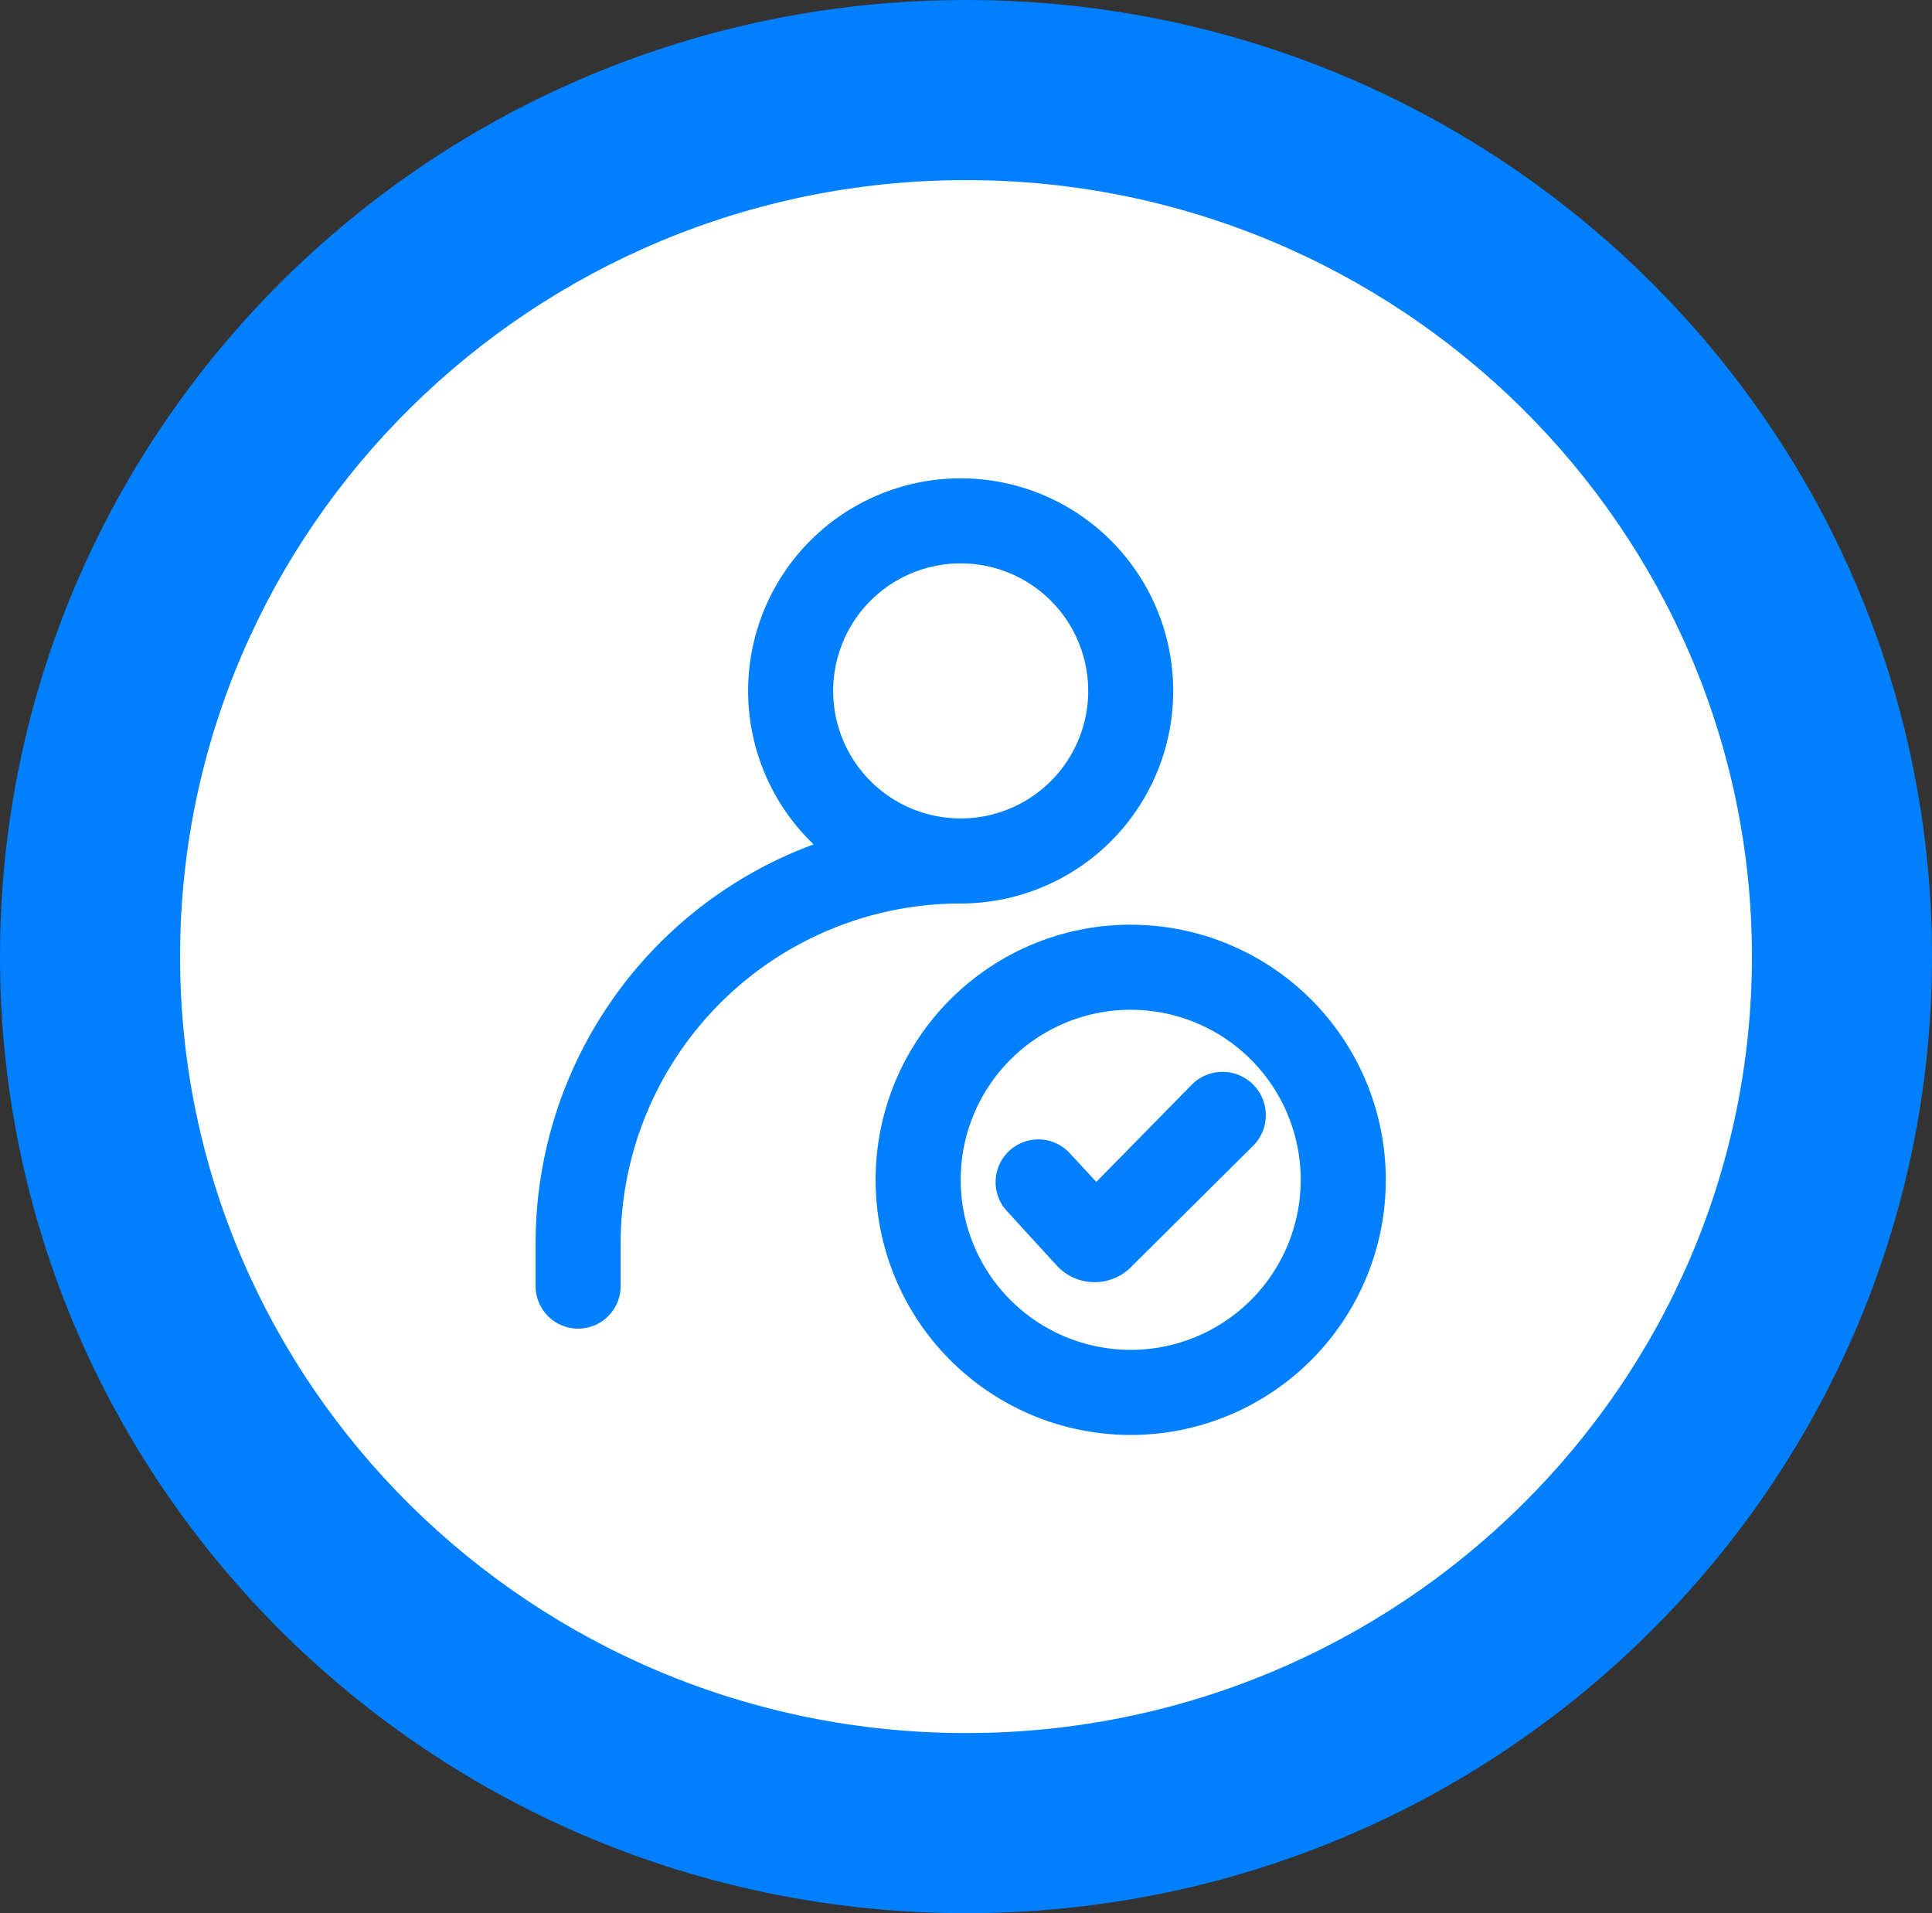
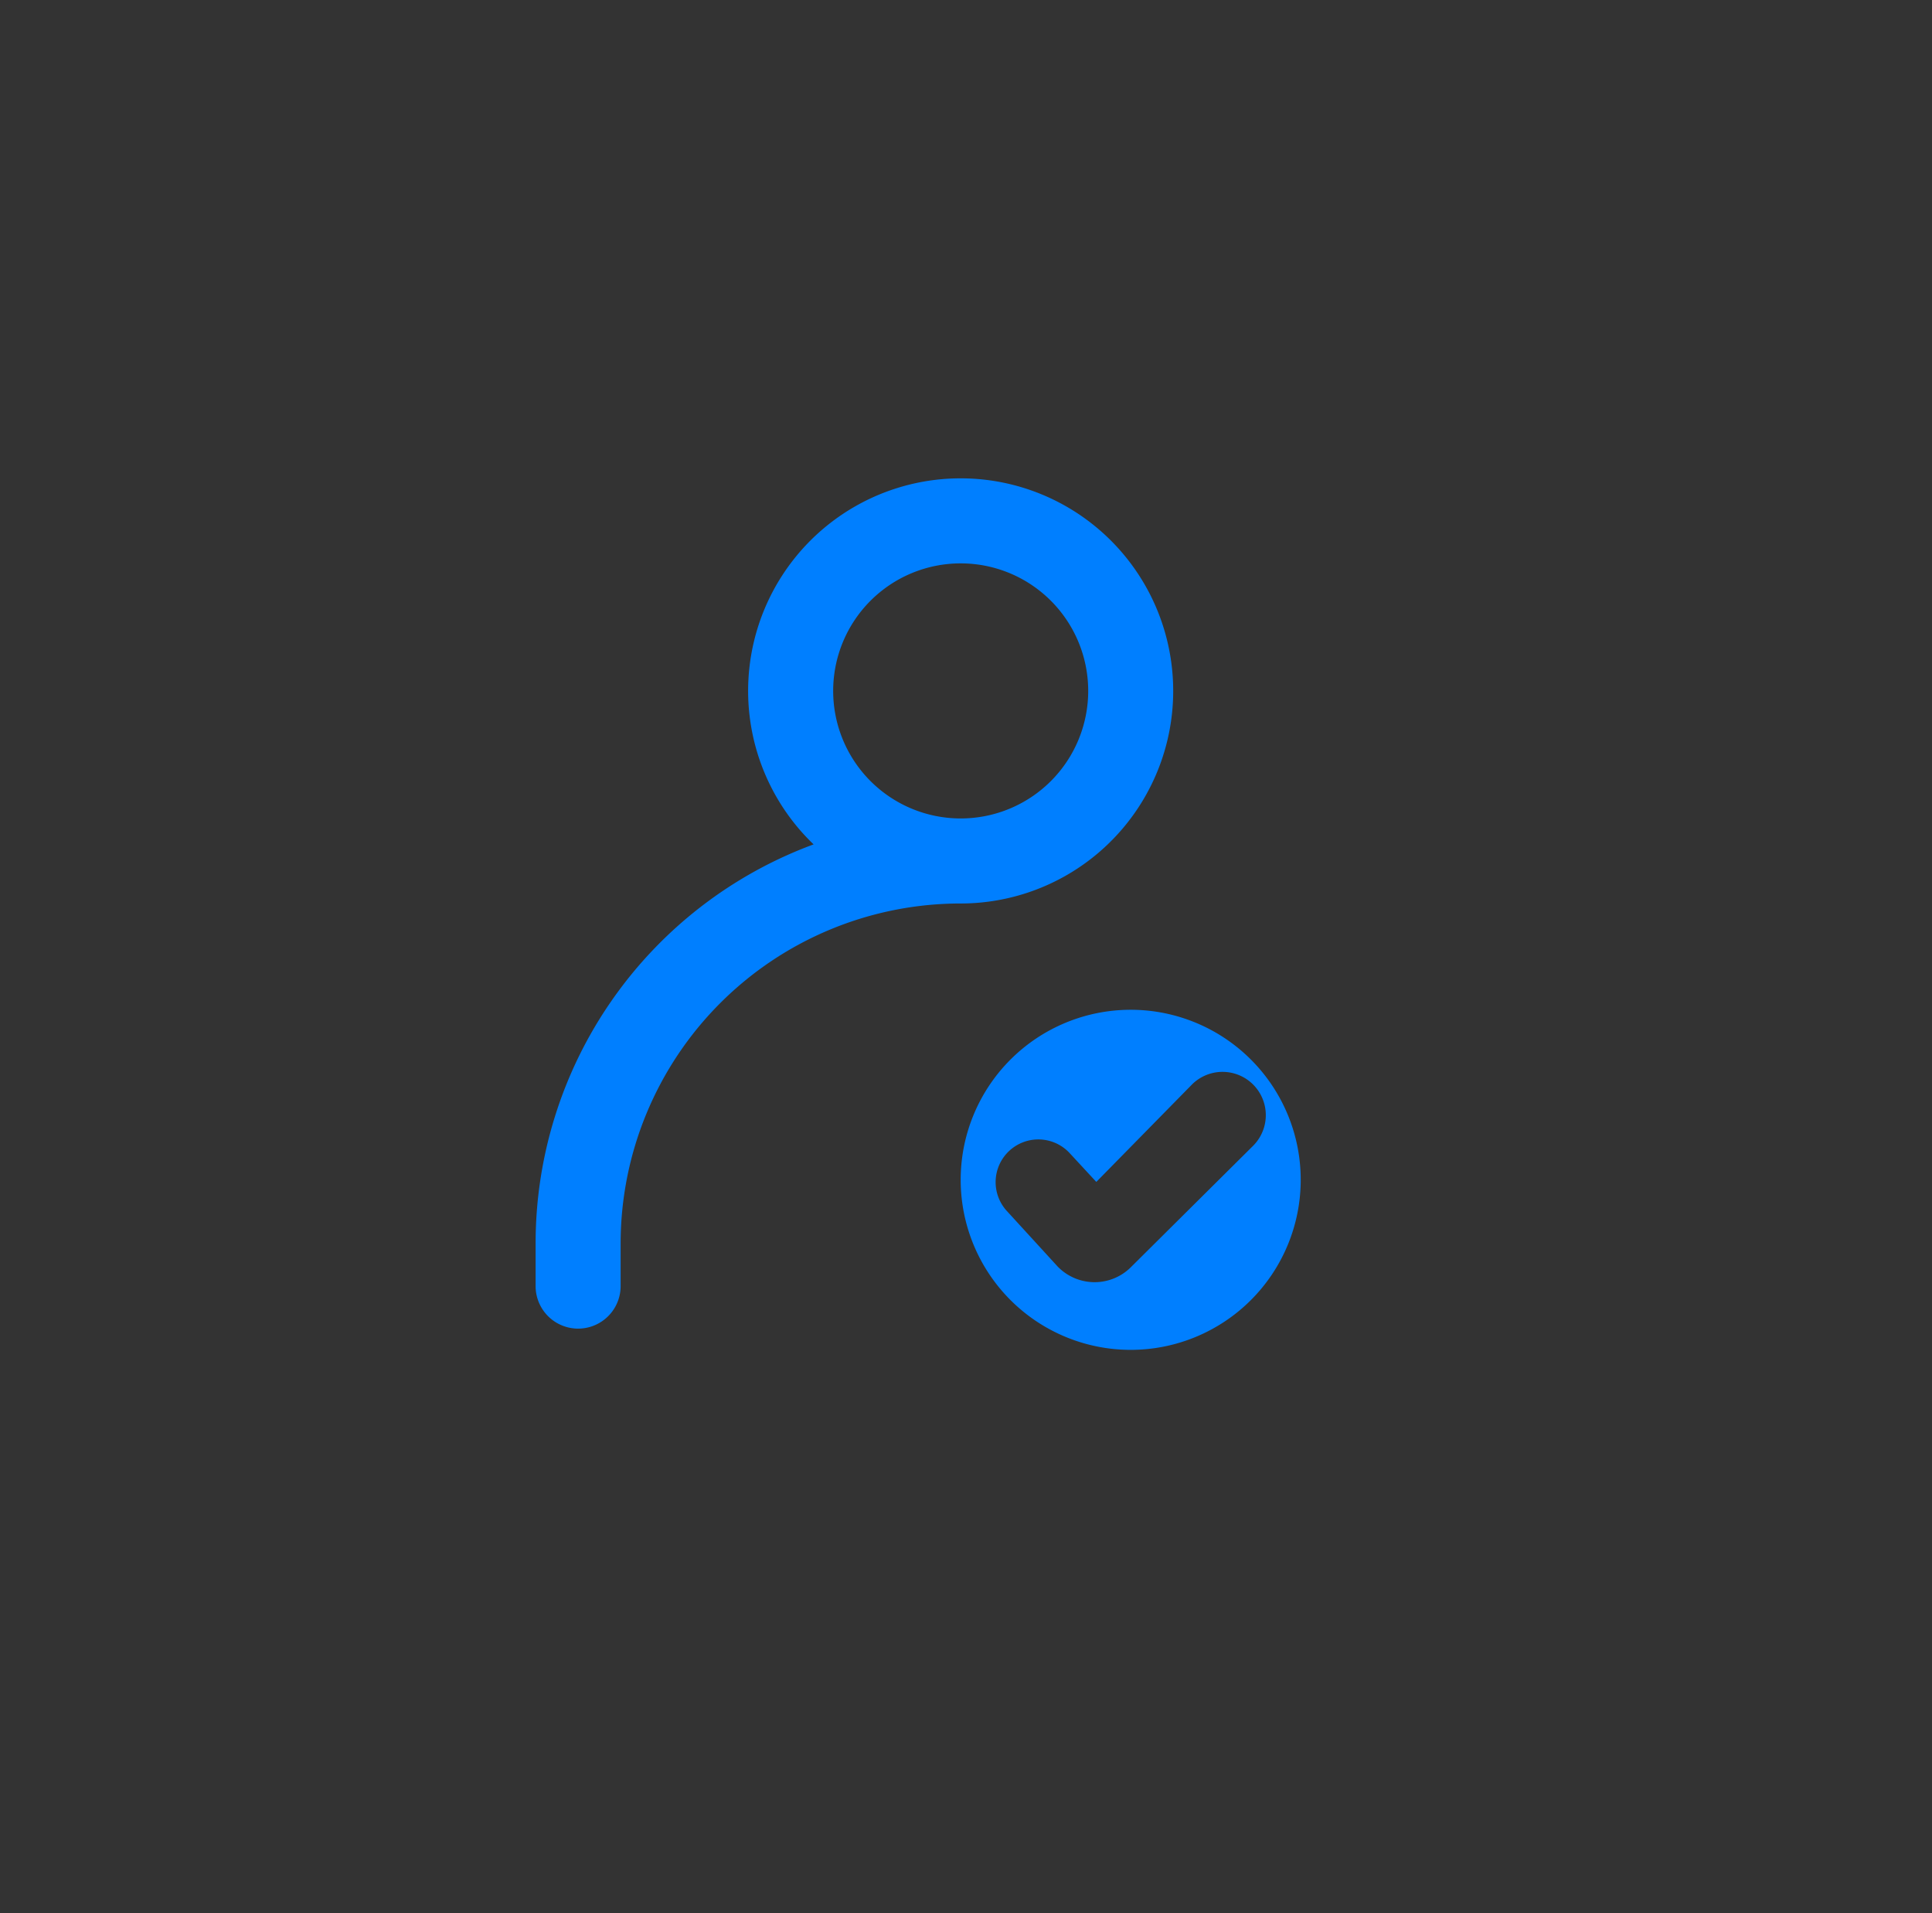
<svg xmlns="http://www.w3.org/2000/svg" width="64.376" height="63.738" viewBox="0 0 64.376 63.738">
  <rect x="0" y="0" width="64.376" height="63.738" fill="#333333" stroke="none" />
  <g id="Raggruppa_1412" data-name="Raggruppa 1412" transform="translate(-164.25 -4726)">
    <g id="Tracciato_349" data-name="Tracciato 349" transform="translate(164.25 4726)" fill="#fff">
-       <path d="M 32.188 60.738 C 28.242 60.738 24.417 59.974 20.818 58.467 C 17.342 57.011 14.22 54.927 11.538 52.272 C 8.859 49.619 6.756 46.532 5.288 43.095 C 3.77 39.541 3 35.764 3 31.869 C 3 27.974 3.77 24.197 5.288 20.643 C 6.756 17.206 8.859 14.119 11.538 11.466 C 14.22 8.811 17.342 6.727 20.818 5.272 C 24.417 3.764 28.242 3 32.188 3 C 36.133 3 39.959 3.764 43.558 5.272 C 47.034 6.727 50.156 8.811 52.837 11.466 C 55.516 14.119 57.619 17.206 59.087 20.643 C 60.606 24.197 61.376 27.974 61.376 31.869 C 61.376 35.764 60.606 39.541 59.087 43.095 C 57.619 46.532 55.516 49.619 52.837 52.272 C 50.156 54.927 47.034 57.011 43.558 58.467 C 39.959 59.974 36.133 60.738 32.188 60.738 Z" stroke="none" />
-       <path d="M 32.188 6 C 17.748 6 6 17.605 6 31.869 C 6 46.133 17.748 57.738 32.188 57.738 C 46.628 57.738 58.376 46.133 58.376 31.869 C 58.376 17.605 46.628 6 32.188 6 M 32.188 -7.62939453125e-06 C 49.965 -7.62939453125e-06 64.376 14.268 64.376 31.869 C 64.376 49.47 49.965 63.738 32.188 63.738 C 14.411 63.738 0 49.47 0 31.869 C 0 14.268 14.411 -7.62939453125e-06 32.188 -7.62939453125e-06 Z" stroke="none" fill="#007FFF" />
-     </g>
+       </g>
    <g id="ic-users-confirm" transform="translate(182.097 4741.935)">
-       <path id="Layer" d="M16.164,3.583a4.249,4.249,0,1,0,4.249,4.249A4.249,4.249,0,0,0,16.164,3.583ZM2,26.245a14.164,14.164,0,0,1,9.263-13.3,7.082,7.082,0,1,1,4.9,1.969A11.331,11.331,0,0,0,4.833,26.245v1.416a1.416,1.416,0,0,1-2.833,0ZM16.164,24.12a5.665,5.665,0,1,1,5.665,5.665,5.665,5.665,0,0,1-5.665-5.665Zm5.665-8.5a8.5,8.5,0,1,0,8.5,8.5A8.5,8.5,0,0,0,21.829,15.622ZM25.894,23a1.442,1.442,0,0,0-2.011-2.068l-3.2,3.258-.878-.949a1.423,1.423,0,1,0-2.082,1.94l1.671,1.827a1.714,1.714,0,0,0,2.464,0Z" transform="translate(-2 -0.749)" fill="#007FFF" fill-rule="evenodd" />
+       <path id="Layer" d="M16.164,3.583a4.249,4.249,0,1,0,4.249,4.249A4.249,4.249,0,0,0,16.164,3.583ZM2,26.245a14.164,14.164,0,0,1,9.263-13.3,7.082,7.082,0,1,1,4.9,1.969A11.331,11.331,0,0,0,4.833,26.245v1.416a1.416,1.416,0,0,1-2.833,0ZM16.164,24.12a5.665,5.665,0,1,1,5.665,5.665,5.665,5.665,0,0,1-5.665-5.665Zm5.665-8.5A8.5,8.5,0,0,0,21.829,15.622ZM25.894,23a1.442,1.442,0,0,0-2.011-2.068l-3.2,3.258-.878-.949a1.423,1.423,0,1,0-2.082,1.94l1.671,1.827a1.714,1.714,0,0,0,2.464,0Z" transform="translate(-2 -0.749)" fill="#007FFF" fill-rule="evenodd" />
    </g>
  </g>
</svg>